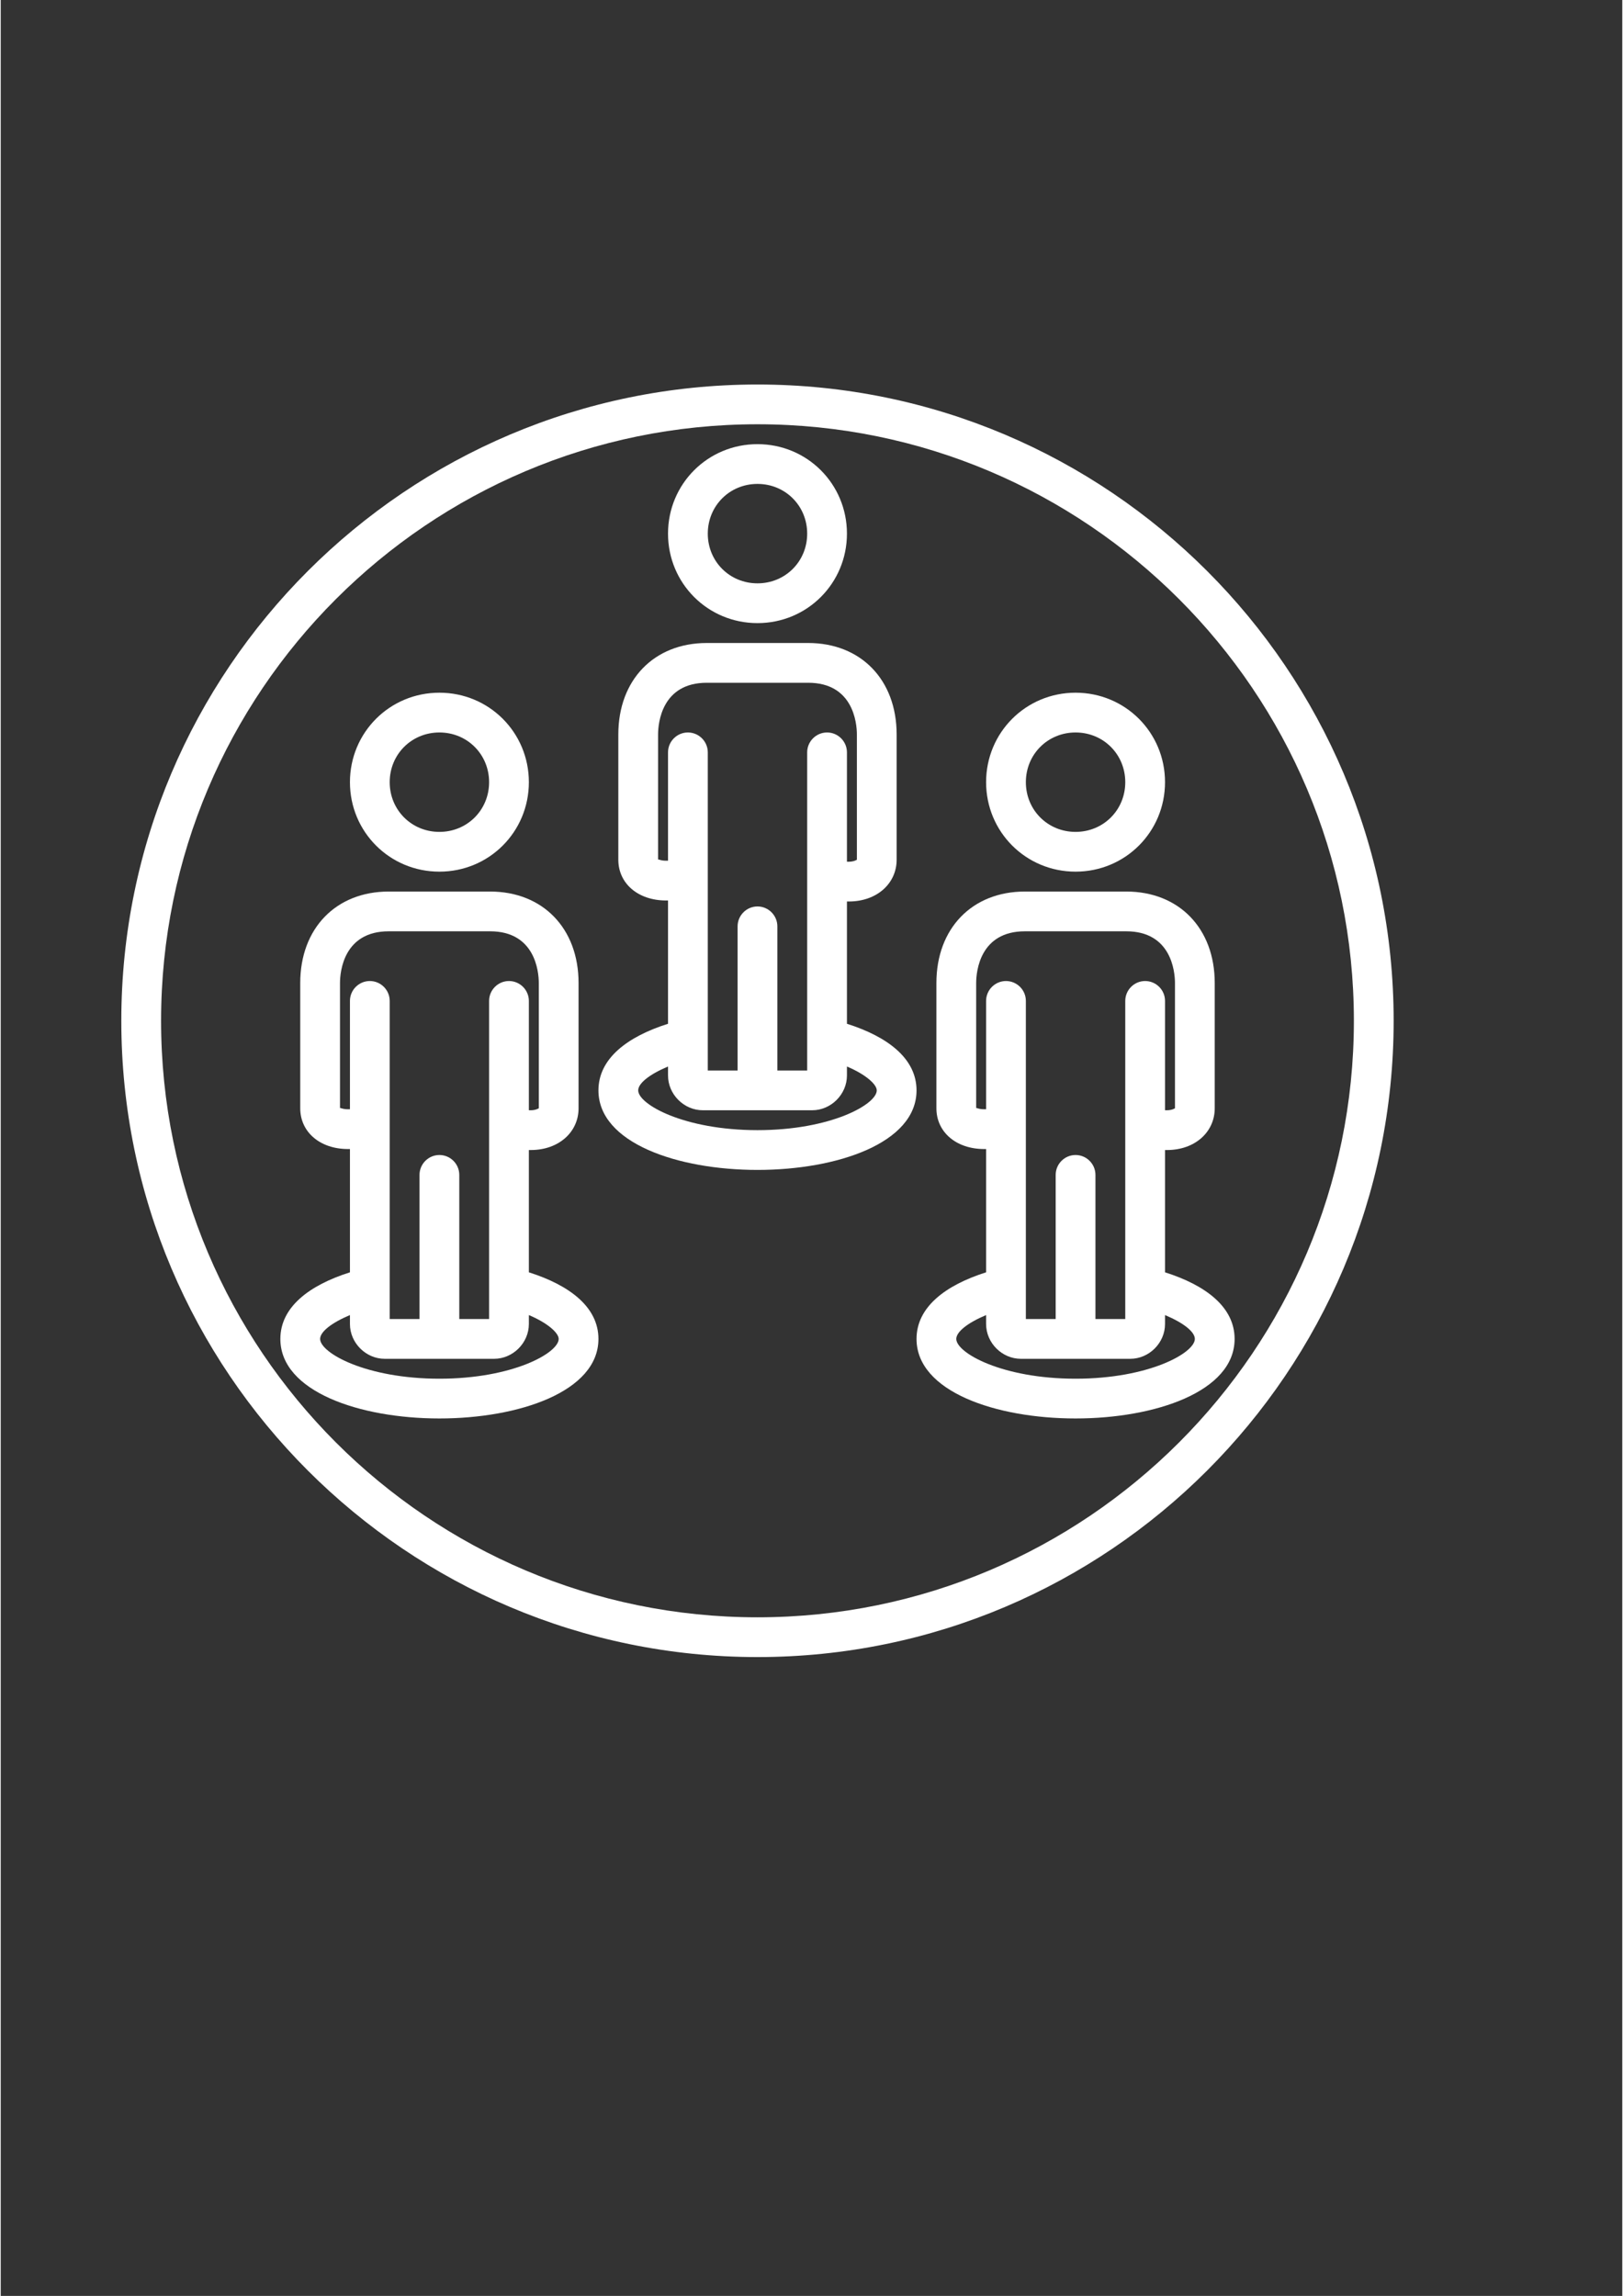
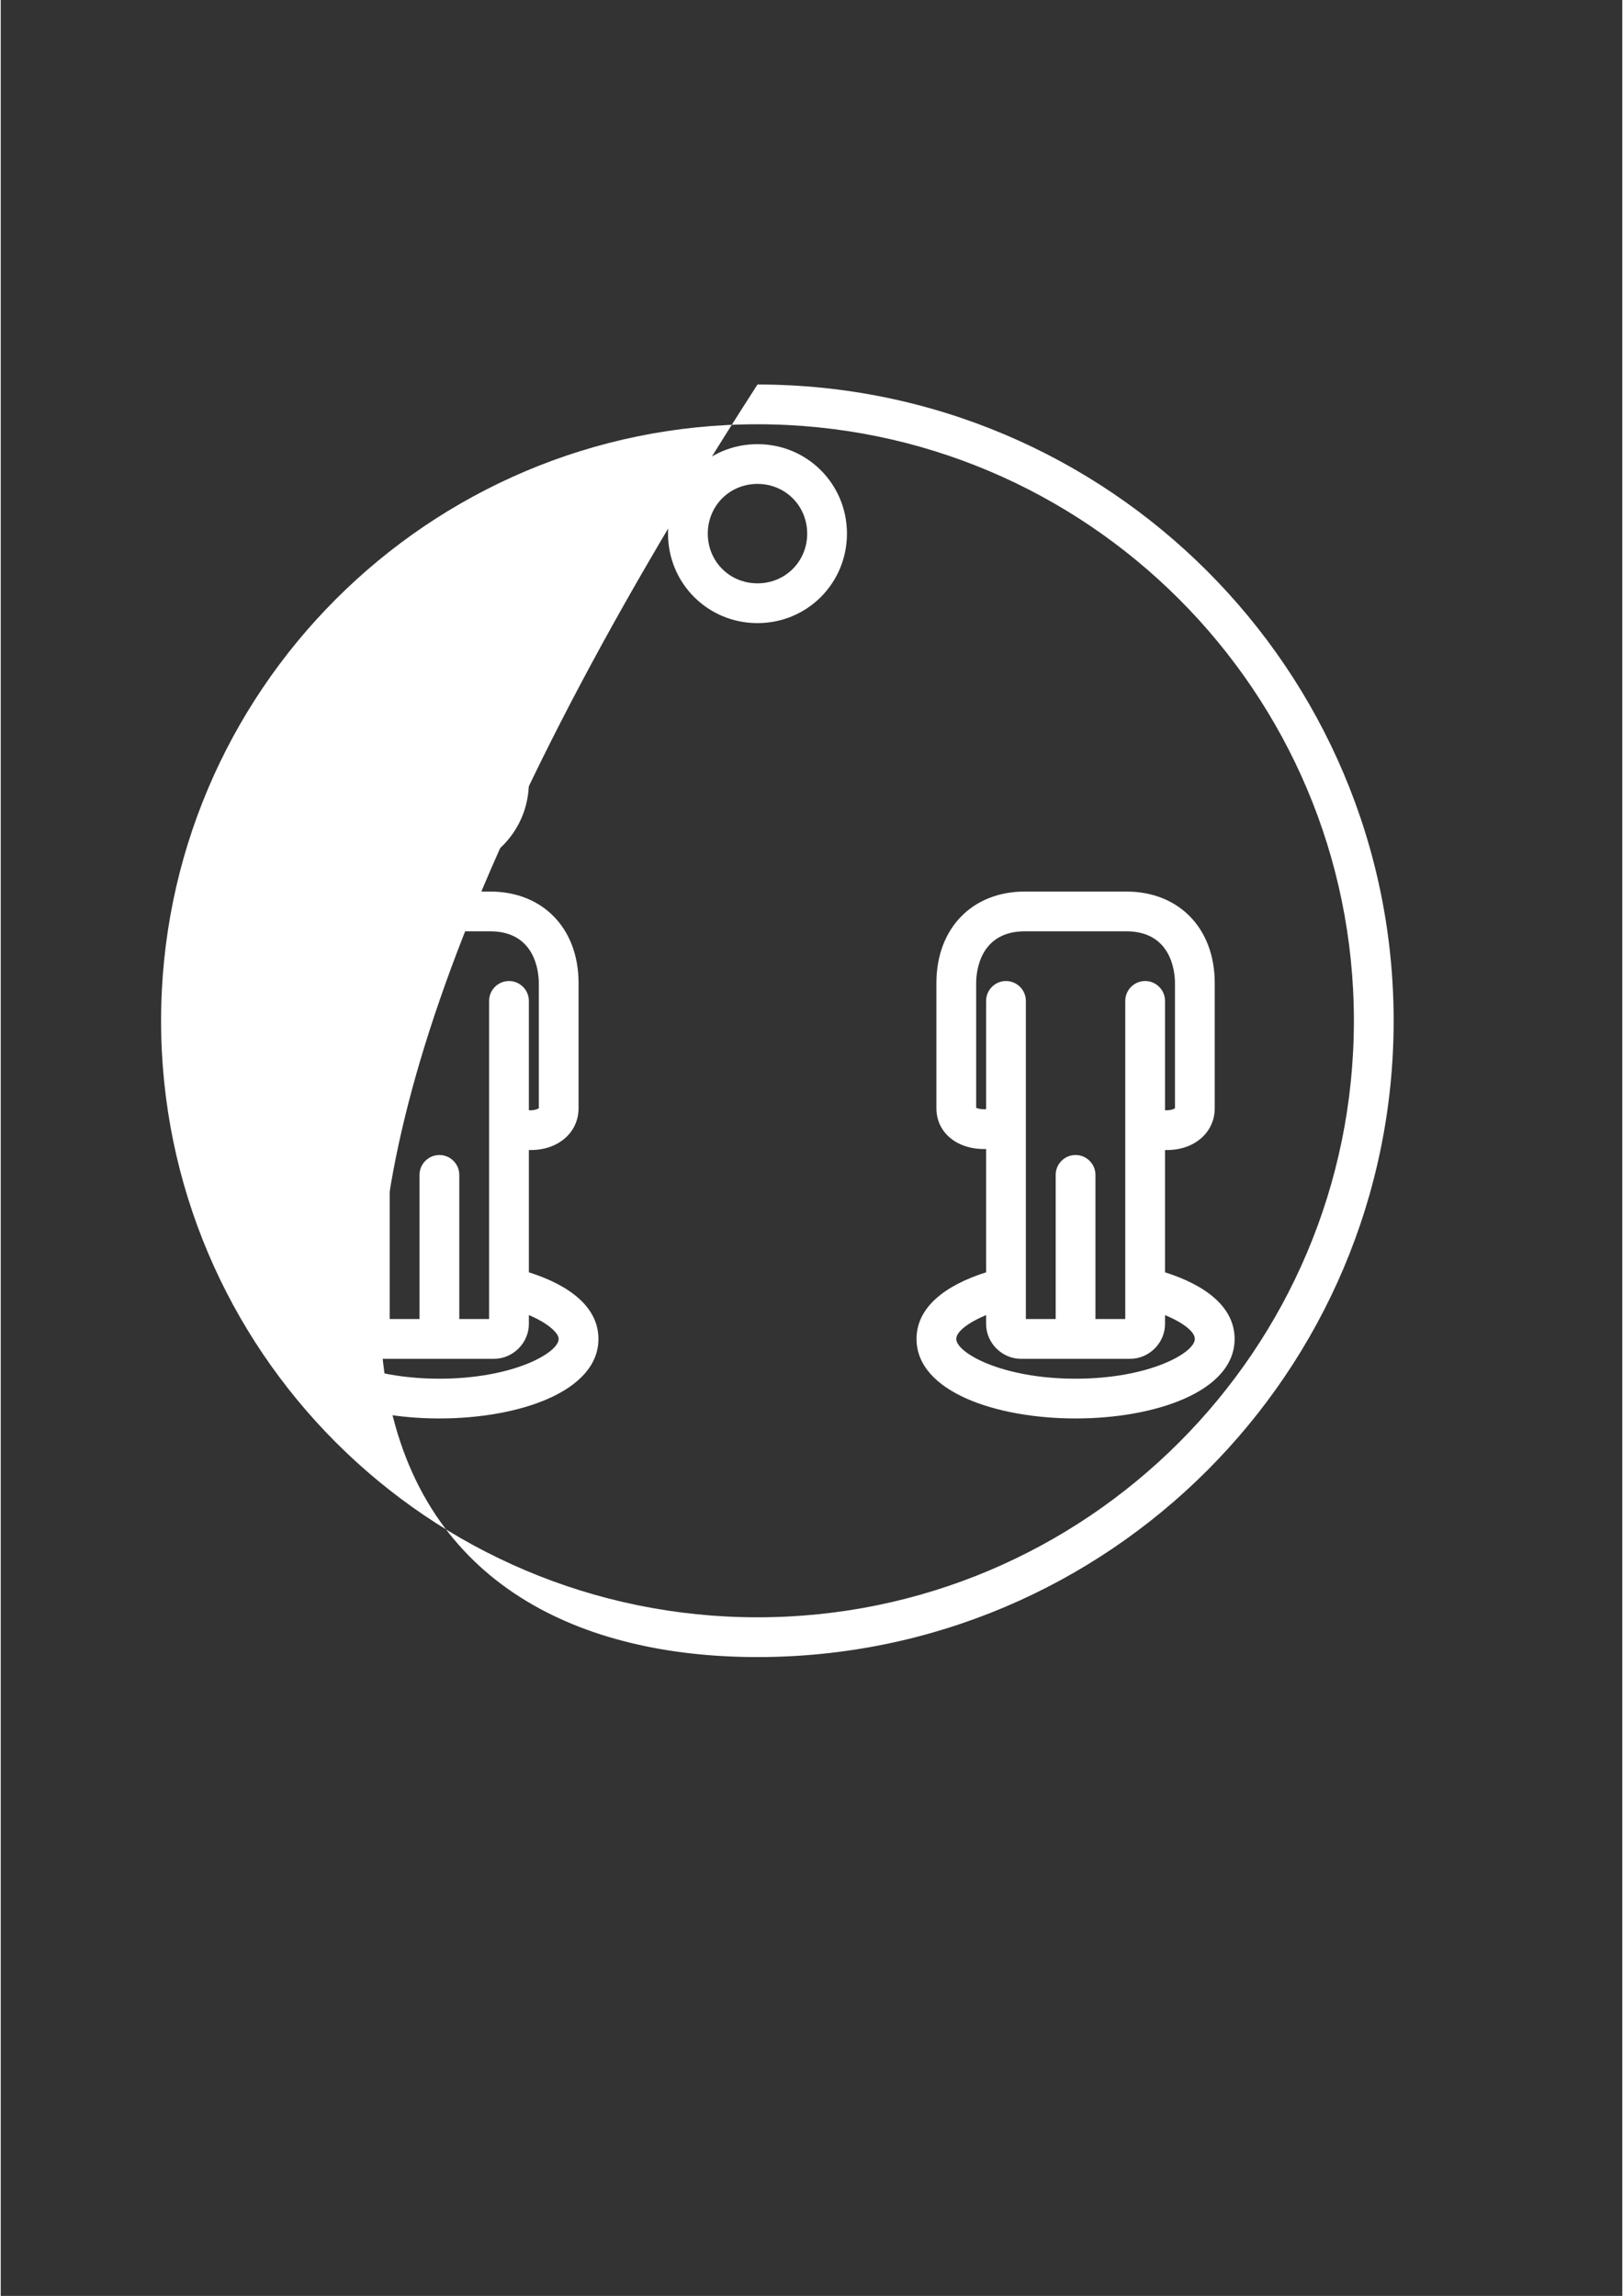
<svg xmlns="http://www.w3.org/2000/svg" width="794" zoomAndPan="magnify" viewBox="0 0 594.96 842.25" height="1123" preserveAspectRatio="xMidYMid meet" version="1.2">
  <rect x="0" y="0" width="594.96" height="842.25" fill="#333333" stroke="none" />
  <defs>
    <clipPath id="cbd2175fde">
      <path d="M 44.242 141.055 L 511.078 141.055 L 511.078 607.887 L 44.242 607.887 Z M 44.242 141.055 " />
    </clipPath>
  </defs>
  <g id="da2a8cd88c">
    <g clip-rule="nonzero" clip-path="url(#cbd2175fde)">
-       <path style=" stroke:none;fill-rule:nonzero;fill:#ffffff;fill-opacity:1;" d="M 277.66 607.887 C 406.402 607.887 511.078 503.215 511.078 374.469 C 511.078 245.727 406.402 141.055 277.66 141.055 C 148.914 141.055 44.242 245.727 44.242 374.469 C 44.242 503.215 148.914 607.887 277.66 607.887 Z M 277.66 155.641 C 398.379 155.641 496.488 253.75 496.488 374.469 C 496.488 495.191 398.379 593.301 277.66 593.301 C 156.941 593.301 58.832 495.191 58.832 374.469 C 58.832 253.75 156.941 155.641 277.66 155.641 Z M 277.66 155.641 " />
+       <path style=" stroke:none;fill-rule:nonzero;fill:#ffffff;fill-opacity:1;" d="M 277.66 607.887 C 406.402 607.887 511.078 503.215 511.078 374.469 C 511.078 245.727 406.402 141.055 277.66 141.055 C 44.242 503.215 148.914 607.887 277.66 607.887 Z M 277.66 155.641 C 398.379 155.641 496.488 253.75 496.488 374.469 C 496.488 495.191 398.379 593.301 277.66 593.301 C 156.941 593.301 58.832 495.191 58.832 374.469 C 58.832 253.75 156.941 155.641 277.66 155.641 Z M 277.66 155.641 " />
    </g>
    <path style=" stroke:none;fill-rule:nonzero;fill:#ffffff;fill-opacity:1;" d="M 160.953 319.762 C 179.188 319.762 193.777 305.176 193.777 286.938 C 193.777 268.703 179.188 254.113 160.953 254.113 C 142.715 254.113 128.129 268.703 128.129 286.938 C 128.129 305.176 142.715 319.762 160.953 319.762 Z M 160.953 268.703 C 171.164 268.703 179.188 276.727 179.188 286.938 C 179.188 297.152 171.164 305.176 160.953 305.176 C 150.738 305.176 142.715 297.152 142.715 286.938 C 142.715 276.727 150.738 268.703 160.953 268.703 Z M 160.953 268.703 " />
    <path style=" stroke:none;fill-rule:nonzero;fill:#ffffff;fill-opacity:1;" d="M 219.305 491.18 C 219.305 479.508 208.73 471.484 193.777 466.742 L 193.777 421.883 L 194.504 421.883 C 204.719 421.883 212.012 415.32 212.012 406.566 L 212.012 360.613 C 212.012 340.551 198.883 327.059 179.551 327.059 L 142.352 327.059 C 123.02 327.059 109.891 340.551 109.891 360.613 L 109.891 406.566 C 109.891 415.32 117.188 421.52 127.398 421.52 L 128.129 421.52 L 128.129 466.742 C 113.176 471.484 102.598 479.508 102.598 491.18 C 102.598 510.508 131.773 520.355 160.953 520.355 C 190.129 520.355 219.305 510.508 219.305 491.18 Z M 127.398 406.93 C 125.211 406.93 124.48 406.199 124.48 406.566 L 124.48 360.613 C 124.48 356.234 125.938 341.645 142.352 341.645 L 179.551 341.645 C 195.965 341.645 197.422 356.234 197.422 360.613 L 197.422 406.566 C 197.422 406.566 196.328 407.293 194.504 407.293 L 193.777 407.293 L 193.777 367.176 C 193.777 363.164 190.492 359.883 186.48 359.883 C 182.469 359.883 179.188 363.164 179.188 367.176 L 179.188 483.887 L 168.246 483.887 L 168.246 431 C 168.246 426.988 164.965 423.707 160.953 423.707 C 156.941 423.707 153.656 426.988 153.656 431 L 153.656 483.887 L 142.715 483.887 L 142.715 367.176 C 142.715 363.164 139.434 359.883 135.422 359.883 C 131.41 359.883 128.129 363.164 128.129 367.176 L 128.129 406.93 Z M 117.188 491.18 C 117.188 488.625 121.199 485.344 128.129 482.426 L 128.129 485.707 C 128.129 492.637 133.961 498.473 140.891 498.473 L 181.012 498.473 C 187.941 498.473 193.777 492.637 193.777 485.707 L 193.777 482.426 C 200.707 485.344 204.719 488.992 204.719 491.18 C 204.719 496.285 187.941 505.77 160.953 505.77 C 133.961 505.77 117.188 496.285 117.188 491.18 Z M 117.188 491.18 " />
-     <path style=" stroke:none;fill-rule:nonzero;fill:#ffffff;fill-opacity:1;" d="M 394.367 319.762 C 412.605 319.762 427.191 305.176 427.191 286.938 C 427.191 268.703 412.605 254.113 394.367 254.113 C 376.133 254.113 361.543 268.703 361.543 286.938 C 361.543 305.176 376.133 319.762 394.367 319.762 Z M 394.367 268.703 C 404.582 268.703 412.605 276.727 412.605 286.938 C 412.605 297.152 404.582 305.176 394.367 305.176 C 384.156 305.176 376.133 297.152 376.133 286.938 C 376.133 276.727 384.156 268.703 394.367 268.703 Z M 394.367 268.703 " />
    <path style=" stroke:none;fill-rule:nonzero;fill:#ffffff;fill-opacity:1;" d="M 336.016 491.18 C 336.016 510.508 365.191 520.355 394.367 520.355 C 423.547 520.355 452.723 510.508 452.723 491.18 C 452.723 479.508 442.145 471.484 427.191 466.742 L 427.191 421.883 L 427.922 421.883 C 438.133 421.883 445.43 415.32 445.43 406.566 L 445.43 360.613 C 445.43 340.551 432.301 327.059 412.969 327.059 L 375.77 327.059 C 356.438 327.059 343.309 340.551 343.309 360.613 L 343.309 406.566 C 343.309 415.32 350.602 421.52 360.816 421.52 L 361.543 421.52 L 361.543 466.742 C 346.59 471.484 336.016 479.508 336.016 491.18 Z M 438.133 491.18 C 438.133 496.285 421.359 505.77 394.367 505.77 C 367.379 505.77 350.602 496.285 350.602 491.18 C 350.602 488.625 354.613 485.344 361.543 482.426 L 361.543 485.707 C 361.543 492.637 367.379 498.473 374.309 498.473 L 414.43 498.473 C 421.359 498.473 427.191 492.637 427.191 485.707 L 427.191 482.426 C 434.121 485.344 438.133 488.625 438.133 491.18 Z M 360.816 406.93 C 358.625 406.93 357.898 406.199 357.898 406.566 L 357.898 360.613 C 357.898 356.234 359.355 341.645 375.77 341.645 L 412.969 341.645 C 429.383 341.645 430.84 356.234 430.84 360.613 L 430.84 406.566 C 430.84 406.566 429.746 407.293 427.922 407.293 L 427.191 407.293 L 427.191 367.176 C 427.191 363.164 423.91 359.883 419.898 359.883 C 415.887 359.883 412.605 363.164 412.605 367.176 L 412.605 483.887 L 401.664 483.887 L 401.664 431 C 401.664 426.988 398.379 423.707 394.367 423.707 C 390.355 423.707 387.074 426.988 387.074 431 L 387.074 483.887 L 376.133 483.887 L 376.133 367.176 C 376.133 363.164 372.852 359.883 368.84 359.883 C 364.828 359.883 361.543 363.164 361.543 367.176 L 361.543 406.93 Z M 360.816 406.93 " />
    <path style=" stroke:none;fill-rule:nonzero;fill:#ffffff;fill-opacity:1;" d="M 277.66 228.586 C 295.895 228.586 310.484 213.996 310.484 195.762 C 310.484 177.523 295.895 162.938 277.66 162.938 C 259.426 162.938 244.836 177.523 244.836 195.762 C 244.836 213.996 259.426 228.586 277.66 228.586 Z M 277.66 177.523 C 287.871 177.523 295.895 185.547 295.895 195.762 C 295.895 205.973 287.871 213.996 277.66 213.996 C 267.449 213.996 259.426 205.973 259.426 195.762 C 259.426 185.547 267.449 177.523 277.66 177.523 Z M 277.66 177.523 " />
-     <path style=" stroke:none;fill-rule:nonzero;fill:#ffffff;fill-opacity:1;" d="M 277.66 429.18 C 306.836 429.18 336.016 419.332 336.016 400 C 336.016 388.328 325.438 380.305 310.484 375.566 L 310.484 330.703 L 311.215 330.703 C 321.426 330.703 328.719 324.141 328.719 315.387 L 328.719 269.434 C 328.719 249.375 315.59 235.879 296.262 235.879 L 259.059 235.879 C 239.73 235.879 226.602 249.375 226.602 269.434 L 226.602 315.387 C 226.602 324.141 233.895 330.34 244.105 330.34 L 244.836 330.34 L 244.836 375.566 C 229.883 380.305 219.305 388.328 219.305 400 C 219.305 419.332 248.484 429.18 277.66 429.18 Z M 244.105 315.75 C 241.918 315.75 241.188 315.023 241.188 315.387 L 241.188 269.434 C 241.188 265.055 242.648 250.469 259.059 250.469 L 296.262 250.469 C 312.672 250.469 314.133 265.055 314.133 269.434 L 314.133 315.387 C 314.133 315.387 313.039 316.117 311.215 316.117 L 310.484 316.117 L 310.484 275.996 C 310.484 271.984 307.203 268.703 303.191 268.703 C 299.18 268.703 295.895 271.984 295.895 275.996 L 295.895 392.707 L 284.953 392.707 L 284.953 339.824 C 284.953 335.812 281.672 332.527 277.66 332.527 C 273.648 332.527 270.367 335.812 270.367 339.824 L 270.367 392.707 L 259.426 392.707 L 259.426 275.996 C 259.426 271.984 256.141 268.703 252.129 268.703 C 248.117 268.703 244.836 271.984 244.836 275.996 L 244.836 315.75 Z M 244.836 391.246 L 244.836 394.531 C 244.836 401.461 250.672 407.293 257.602 407.293 L 297.719 407.293 C 304.648 407.293 310.484 401.461 310.484 394.531 L 310.484 391.246 C 317.414 394.164 321.426 397.812 321.426 400 C 321.426 405.105 304.648 414.59 277.66 414.59 C 250.672 414.59 233.895 405.105 233.895 400 C 233.895 397.449 237.906 394.164 244.836 391.246 Z M 244.836 391.246 " />
  </g>
</svg>